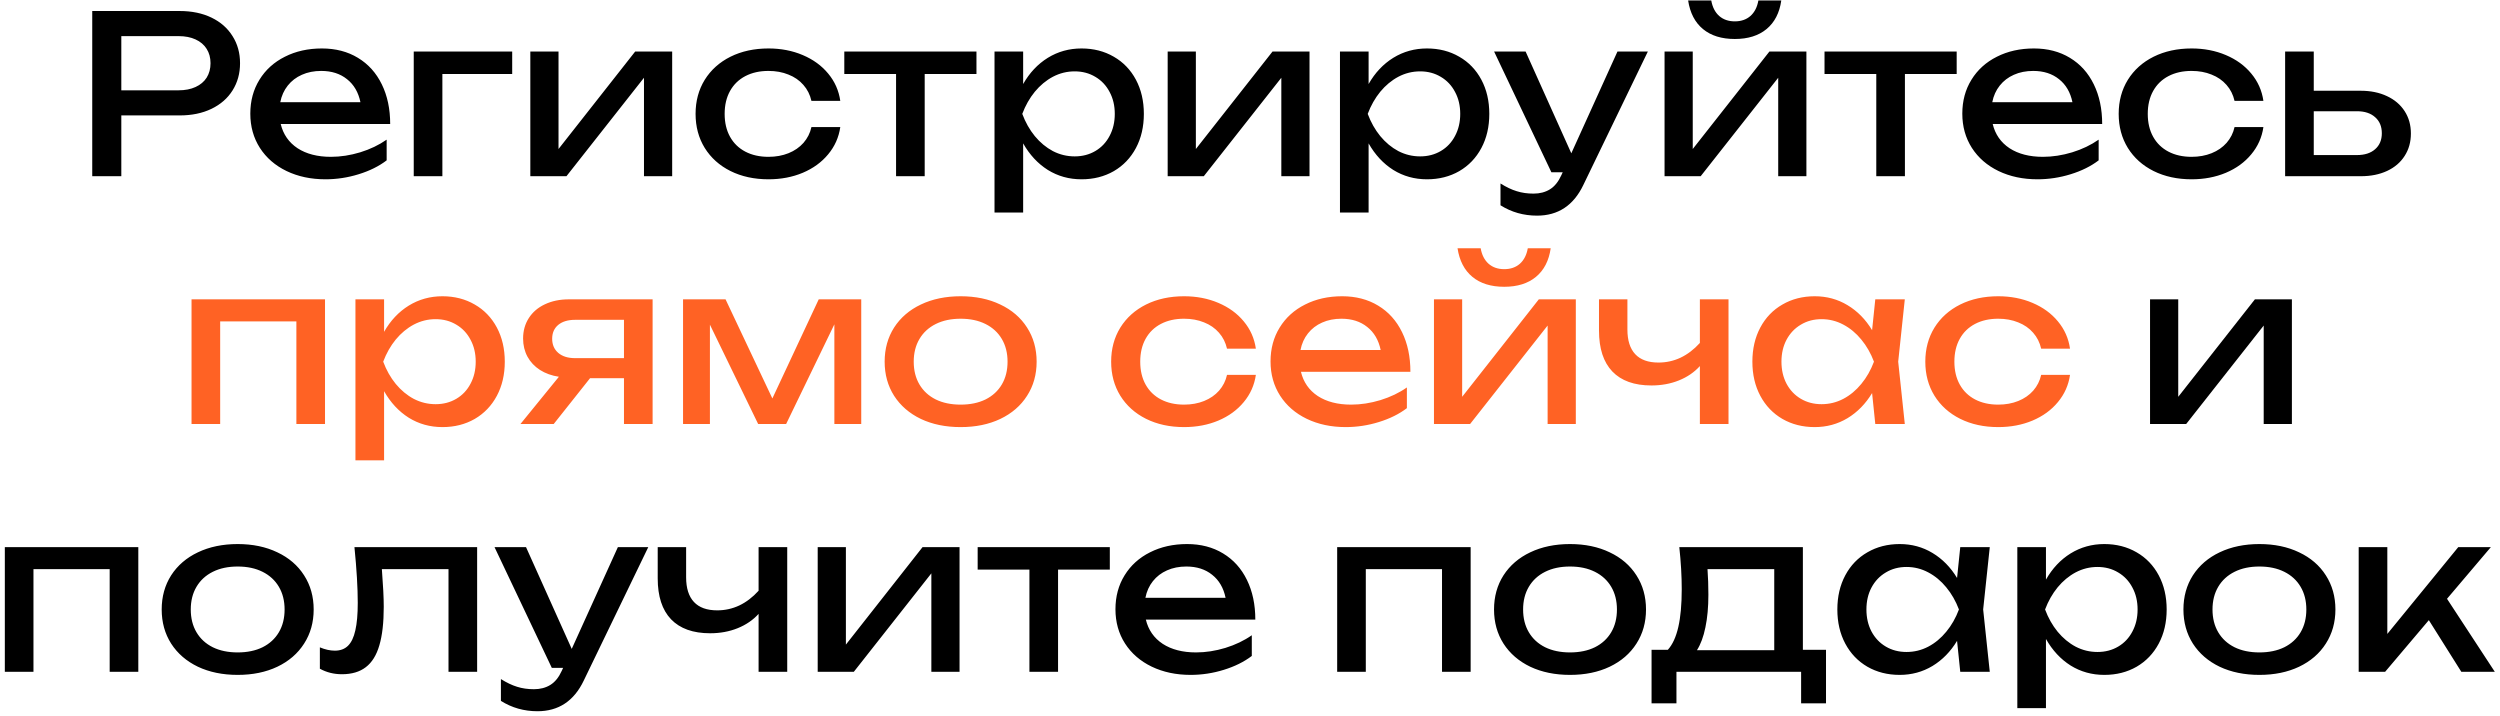
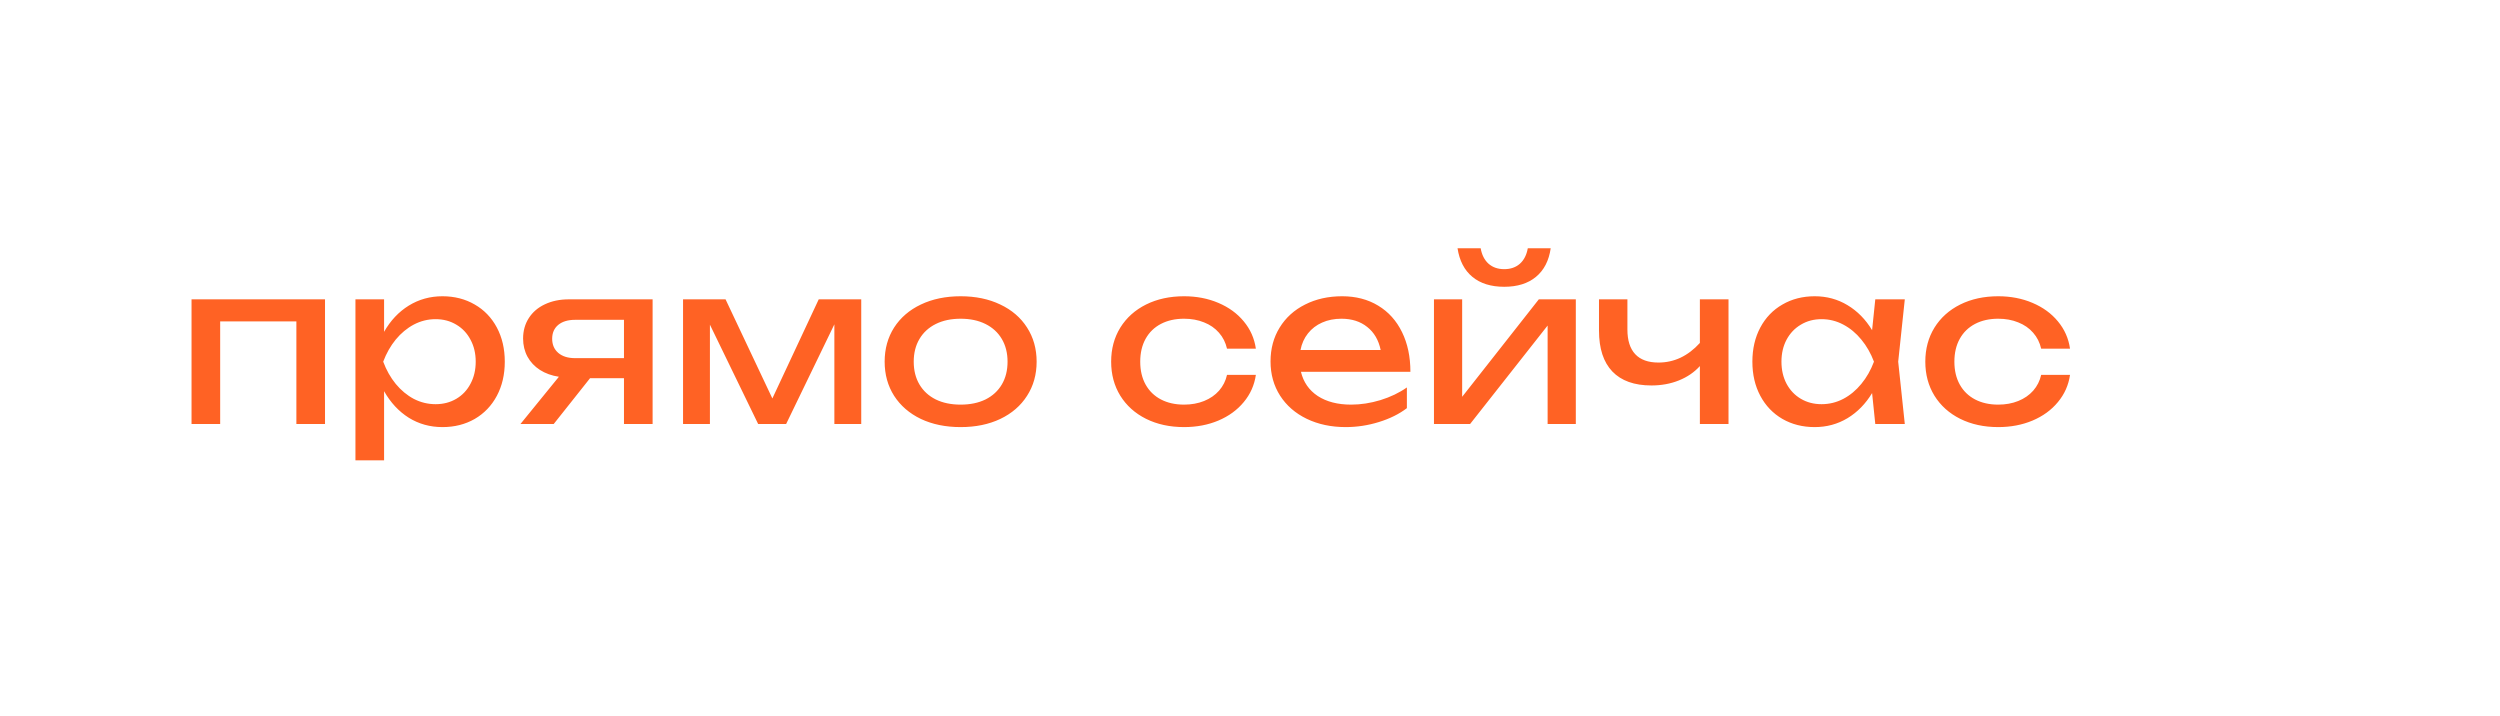
<svg xmlns="http://www.w3.org/2000/svg" width="454" height="130" viewBox="0 0 454 130" fill="none">
-   <path d="M32.631 2C34.831 2 36.757 2.4 38.411 3.2C40.064 4 41.337 5.12 42.231 6.56C43.137 7.987 43.591 9.627 43.591 11.48C43.591 13.333 43.137 14.98 42.231 16.42C41.337 17.847 40.064 18.96 38.411 19.76C36.757 20.56 34.831 20.96 32.631 20.96H22.031V32H16.751V2H32.631ZM32.431 16.4C33.617 16.4 34.644 16.2 35.511 15.8C36.391 15.4 37.064 14.833 37.531 14.1C37.997 13.353 38.231 12.48 38.231 11.48C38.231 10.48 37.997 9.613 37.531 8.88C37.064 8.133 36.391 7.56 35.511 7.16C34.644 6.76 33.617 6.56 32.431 6.56H22.031V16.4H32.431ZM50.977 22.52C51.43 24.4 52.45 25.867 54.037 26.92C55.637 27.96 57.657 28.48 60.097 28.48C61.843 28.48 63.617 28.207 65.417 27.66C67.23 27.1 68.83 26.333 70.217 25.36V29.12C68.817 30.187 67.123 31.027 65.137 31.64C63.163 32.253 61.15 32.56 59.097 32.56C56.47 32.56 54.117 32.06 52.037 31.06C49.97 30.06 48.357 28.66 47.197 26.86C46.037 25.047 45.457 22.973 45.457 20.64C45.457 18.32 46.01 16.267 47.117 14.48C48.223 12.68 49.763 11.287 51.737 10.3C53.71 9.3 55.95 8.8 58.457 8.8C60.95 8.8 63.13 9.367 64.997 10.5C66.877 11.633 68.323 13.24 69.337 15.32C70.35 17.387 70.857 19.787 70.857 22.52H50.977ZM58.337 12.88C57.03 12.88 55.857 13.113 54.817 13.58C53.79 14.033 52.937 14.687 52.257 15.54C51.577 16.393 51.123 17.4 50.897 18.56H65.457C65.083 16.76 64.27 15.367 63.017 14.38C61.777 13.38 60.217 12.88 58.337 12.88ZM75.135 9.36H93.015V13.44H80.335V32H75.135V9.36ZM101.427 27.06L115.347 9.36H122.067V32H116.947V14.12L102.867 32H96.307V9.36H101.427V27.06ZM152.596 23.08C152.329 24.933 151.596 26.58 150.396 28.02C149.209 29.46 147.669 30.58 145.776 31.38C143.896 32.167 141.823 32.56 139.556 32.56C136.969 32.56 134.669 32.06 132.656 31.06C130.656 30.06 129.096 28.66 127.976 26.86C126.869 25.06 126.316 23 126.316 20.68C126.316 18.36 126.869 16.3 127.976 14.5C129.096 12.7 130.656 11.3 132.656 10.3C134.669 9.3 136.969 8.8 139.556 8.8C141.823 8.8 143.896 9.2 145.776 10C147.669 10.8 149.209 11.92 150.396 13.36C151.596 14.8 152.329 16.453 152.596 18.32H147.356C147.103 17.2 146.616 16.233 145.896 15.42C145.176 14.593 144.269 13.967 143.176 13.54C142.096 13.1 140.889 12.88 139.556 12.88C137.956 12.88 136.556 13.193 135.356 13.82C134.156 14.447 133.229 15.347 132.576 16.52C131.923 17.693 131.596 19.08 131.596 20.68C131.596 22.28 131.923 23.667 132.576 24.84C133.229 26.013 134.156 26.913 135.356 27.54C136.556 28.167 137.956 28.48 139.556 28.48C140.889 28.48 142.103 28.26 143.196 27.82C144.289 27.38 145.196 26.753 145.916 25.94C146.636 25.113 147.116 24.16 147.356 23.08H152.596ZM153.325 9.36H177.325V13.44H167.925V32H162.725V13.44H153.325V9.36ZM196.404 8.8C198.59 8.8 200.544 9.3 202.264 10.3C203.984 11.287 205.324 12.68 206.284 14.48C207.244 16.28 207.724 18.347 207.724 20.68C207.724 23.013 207.244 25.08 206.284 26.88C205.324 28.68 203.984 30.08 202.264 31.08C200.544 32.067 198.59 32.56 196.404 32.56C194.15 32.56 192.11 31.993 190.284 30.86C188.47 29.713 186.977 28.107 185.804 26.04V38.6H180.604V9.36H185.804V15.26C186.964 13.22 188.457 11.633 190.284 10.5C192.124 9.367 194.164 8.8 196.404 8.8ZM195.164 28.4C196.564 28.4 197.817 28.073 198.924 27.42C200.03 26.767 200.89 25.853 201.504 24.68C202.13 23.507 202.444 22.173 202.444 20.68C202.444 19.187 202.13 17.86 201.504 16.7C200.89 15.527 200.03 14.613 198.924 13.96C197.817 13.293 196.564 12.96 195.164 12.96C193.764 12.96 192.444 13.287 191.204 13.94C189.977 14.593 188.884 15.5 187.924 16.66C186.977 17.82 186.217 19.16 185.644 20.68C186.217 22.213 186.977 23.56 187.924 24.72C188.884 25.88 189.977 26.787 191.204 27.44C192.444 28.08 193.764 28.4 195.164 28.4ZM217.169 27.06L231.089 9.36H237.809V32H232.689V14.12L218.609 32H212.049V9.36H217.169V27.06ZM259.138 8.8C261.325 8.8 263.278 9.3 264.998 10.3C266.718 11.287 268.058 12.68 269.018 14.48C269.978 16.28 270.458 18.347 270.458 20.68C270.458 23.013 269.978 25.08 269.018 26.88C268.058 28.68 266.718 30.08 264.998 31.08C263.278 32.067 261.325 32.56 259.138 32.56C256.885 32.56 254.845 31.993 253.018 30.86C251.205 29.713 249.711 28.107 248.538 26.04V38.6H243.338V9.36H248.538V15.26C249.698 13.22 251.191 11.633 253.018 10.5C254.858 9.367 256.898 8.8 259.138 8.8ZM257.898 28.4C259.298 28.4 260.551 28.073 261.658 27.42C262.765 26.767 263.625 25.853 264.238 24.68C264.865 23.507 265.178 22.173 265.178 20.68C265.178 19.187 264.865 17.86 264.238 16.7C263.625 15.527 262.765 14.613 261.658 13.96C260.551 13.293 259.298 12.96 257.898 12.96C256.498 12.96 255.178 13.287 253.938 13.94C252.711 14.593 251.618 15.5 250.658 16.66C249.711 17.82 248.951 19.16 248.378 20.68C248.951 22.213 249.711 23.56 250.658 24.72C251.618 25.88 252.711 26.787 253.938 27.44C255.178 28.08 256.498 28.4 257.898 28.4ZM293.73 9.36H299.25L287.53 33.6C285.756 37.307 282.956 39.16 279.13 39.16C276.69 39.16 274.476 38.533 272.49 37.28V33.32C273.53 33.973 274.51 34.44 275.43 34.72C276.35 35.013 277.37 35.16 278.49 35.16C279.636 35.16 280.63 34.9 281.47 34.38C282.31 33.86 282.996 33.013 283.53 31.84L283.79 31.28H281.73L271.33 9.36H277.05L285.35 27.84L293.73 9.36ZM307.403 27.06L321.323 9.36H328.043V32H322.923V14.12L308.843 32H302.283V9.36H307.403V27.06ZM315.043 7.08C312.643 7.08 310.717 6.48 309.263 5.28C307.81 4.08 306.91 2.347 306.563 0.08H310.763C310.977 1.293 311.457 2.233 312.203 2.9C312.95 3.553 313.897 3.88 315.043 3.88C316.19 3.88 317.137 3.553 317.883 2.9C318.63 2.233 319.11 1.293 319.323 0.08H323.483C323.163 2.333 322.27 4.067 320.803 5.28C319.35 6.48 317.43 7.08 315.043 7.08ZM331.333 9.36H355.333V13.44H345.933V32H340.733V13.44H331.333V9.36ZM361.875 22.52C362.328 24.4 363.348 25.867 364.935 26.92C366.535 27.96 368.555 28.48 370.995 28.48C372.742 28.48 374.515 28.207 376.315 27.66C378.128 27.1 379.728 26.333 381.115 25.36V29.12C379.715 30.187 378.022 31.027 376.035 31.64C374.062 32.253 372.048 32.56 369.995 32.56C367.368 32.56 365.015 32.06 362.935 31.06C360.868 30.06 359.255 28.66 358.095 26.86C356.935 25.047 356.355 22.973 356.355 20.64C356.355 18.32 356.908 16.267 358.015 14.48C359.122 12.68 360.662 11.287 362.635 10.3C364.608 9.3 366.848 8.8 369.355 8.8C371.848 8.8 374.028 9.367 375.895 10.5C377.775 11.633 379.222 13.24 380.235 15.32C381.248 17.387 381.755 19.787 381.755 22.52H361.875ZM369.235 12.88C367.928 12.88 366.755 13.113 365.715 13.58C364.688 14.033 363.835 14.687 363.155 15.54C362.475 16.393 362.022 17.4 361.795 18.56H376.355C375.982 16.76 375.168 15.367 373.915 14.38C372.675 13.38 371.115 12.88 369.235 12.88ZM411.033 23.08C410.767 24.933 410.033 26.58 408.833 28.02C407.647 29.46 406.107 30.58 404.213 31.38C402.333 32.167 400.26 32.56 397.993 32.56C395.407 32.56 393.107 32.06 391.093 31.06C389.093 30.06 387.533 28.66 386.413 26.86C385.307 25.06 384.753 23 384.753 20.68C384.753 18.36 385.307 16.3 386.413 14.5C387.533 12.7 389.093 11.3 391.093 10.3C393.107 9.3 395.407 8.8 397.993 8.8C400.26 8.8 402.333 9.2 404.213 10C406.107 10.8 407.647 11.92 408.833 13.36C410.033 14.8 410.767 16.453 411.033 18.32H405.793C405.54 17.2 405.053 16.233 404.333 15.42C403.613 14.593 402.707 13.967 401.613 13.54C400.533 13.1 399.327 12.88 397.993 12.88C396.393 12.88 394.993 13.193 393.793 13.82C392.593 14.447 391.667 15.347 391.013 16.52C390.36 17.693 390.033 19.08 390.033 20.68C390.033 22.28 390.36 23.667 391.013 24.84C391.667 26.013 392.593 26.913 393.793 27.54C394.993 28.167 396.393 28.48 397.993 28.48C399.327 28.48 400.54 28.26 401.633 27.82C402.727 27.38 403.633 26.753 404.353 25.94C405.073 25.113 405.553 24.16 405.793 23.08H411.033ZM428.699 16.48C430.512 16.48 432.105 16.807 433.479 17.46C434.852 18.1 435.919 19.007 436.679 20.18C437.439 21.353 437.819 22.707 437.819 24.24C437.819 25.787 437.439 27.147 436.679 28.32C435.932 29.493 434.872 30.4 433.499 31.04C432.125 31.68 430.539 32 428.739 32H414.979V9.36H420.179V16.48H428.699ZM428.019 28.16C429.419 28.16 430.519 27.807 431.319 27.1C432.132 26.393 432.539 25.427 432.539 24.2C432.539 22.96 432.132 21.987 431.319 21.28C430.519 20.56 429.419 20.2 428.019 20.2H420.179V28.16H428.019ZM395.568 72.06L409.488 54.36H416.208V77H411.088V59.12L397.008 77H390.448V54.36H395.568V72.06ZM0.877 122V99.36H25.117V122H19.917V103.36H6.077V122H0.877ZM43.163 122.56C40.443 122.56 38.036 122.067 35.943 121.08C33.863 120.08 32.243 118.68 31.083 116.88C29.936 115.08 29.363 113.013 29.363 110.68C29.363 108.347 29.936 106.28 31.083 104.48C32.243 102.68 33.863 101.287 35.943 100.3C38.036 99.3 40.443 98.8 43.163 98.8C45.883 98.8 48.283 99.3 50.363 100.3C52.456 101.287 54.076 102.68 55.223 104.48C56.383 106.28 56.963 108.347 56.963 110.68C56.963 113.013 56.383 115.08 55.223 116.88C54.076 118.68 52.456 120.08 50.363 121.08C48.283 122.067 45.883 122.56 43.163 122.56ZM43.163 118.48C44.896 118.48 46.403 118.167 47.683 117.54C48.963 116.9 49.95 115.993 50.643 114.82C51.336 113.647 51.683 112.267 51.683 110.68C51.683 109.107 51.336 107.733 50.643 106.56C49.95 105.387 48.963 104.48 47.683 103.84C46.403 103.2 44.896 102.88 43.163 102.88C41.429 102.88 39.923 103.2 38.643 103.84C37.363 104.48 36.376 105.387 35.683 106.56C34.989 107.733 34.643 109.107 34.643 110.68C34.643 112.267 34.989 113.647 35.683 114.82C36.376 115.993 37.363 116.9 38.643 117.54C39.923 118.167 41.429 118.48 43.163 118.48ZM86.648 99.36V122H81.448V103.36H69.348C69.575 106.307 69.688 108.587 69.688 110.2C69.688 113.067 69.422 115.4 68.888 117.2C68.368 118.987 67.548 120.307 66.428 121.16C65.322 122.013 63.875 122.44 62.088 122.44C60.635 122.44 59.302 122.107 58.088 121.44V117.56C59.048 117.96 59.955 118.16 60.808 118.16C61.795 118.16 62.588 117.867 63.188 117.28C63.802 116.68 64.248 115.747 64.528 114.48C64.822 113.213 64.968 111.547 64.968 109.48C64.968 106.733 64.768 103.36 64.368 99.36H86.648ZM112.206 99.36H117.726L106.006 123.6C104.233 127.307 101.433 129.16 97.606 129.16C95.166 129.16 92.953 128.533 90.966 127.28V123.32C92.006 123.973 92.986 124.44 93.906 124.72C94.826 125.013 95.846 125.16 96.966 125.16C98.113 125.16 99.106 124.9 99.946 124.38C100.786 123.86 101.473 123.013 102.006 121.84L102.266 121.28H100.206L89.806 99.36H95.526L103.826 117.84L112.206 99.36ZM137.76 99.36H142.96V122H137.76V111.48C136.747 112.6 135.48 113.467 133.96 114.08C132.44 114.693 130.773 115 128.96 115C125.853 115 123.487 114.153 121.86 112.46C120.247 110.767 119.44 108.293 119.44 105.04V99.36H124.6V104.84C124.6 106.813 125.073 108.307 126.02 109.32C126.967 110.333 128.373 110.84 130.24 110.84C131.653 110.84 132.987 110.547 134.24 109.96C135.507 109.36 136.68 108.467 137.76 107.28V99.36ZM153.614 117.06L167.534 99.36H174.254V122H169.134V104.12L155.054 122H148.494V99.36H153.614V117.06ZM177.543 99.36H201.543V103.44H192.143V122H186.943V103.44H177.543V99.36ZM208.086 112.52C208.539 114.4 209.559 115.867 211.146 116.92C212.746 117.96 214.766 118.48 217.206 118.48C218.953 118.48 220.726 118.207 222.526 117.66C224.339 117.1 225.939 116.333 227.326 115.36V119.12C225.926 120.187 224.233 121.027 222.246 121.64C220.273 122.253 218.259 122.56 216.206 122.56C213.579 122.56 211.226 122.06 209.146 121.06C207.079 120.06 205.466 118.66 204.306 116.86C203.146 115.047 202.566 112.973 202.566 110.64C202.566 108.32 203.119 106.267 204.226 104.48C205.333 102.68 206.873 101.287 208.846 100.3C210.819 99.3 213.059 98.8 215.566 98.8C218.059 98.8 220.239 99.367 222.106 100.5C223.986 101.633 225.433 103.24 226.446 105.32C227.459 107.387 227.966 109.787 227.966 112.52H208.086ZM215.446 102.88C214.139 102.88 212.966 103.113 211.926 103.58C210.899 104.033 210.046 104.687 209.366 105.54C208.686 106.393 208.233 107.4 208.006 108.56H222.566C222.193 106.76 221.379 105.367 220.126 104.38C218.886 103.38 217.326 102.88 215.446 102.88ZM242.83 122V99.36H267.07V122H261.87V103.36H248.03V122H242.83ZM285.116 122.56C282.396 122.56 279.989 122.067 277.896 121.08C275.816 120.08 274.196 118.68 273.036 116.88C271.889 115.08 271.316 113.013 271.316 110.68C271.316 108.347 271.889 106.28 273.036 104.48C274.196 102.68 275.816 101.287 277.896 100.3C279.989 99.3 282.396 98.8 285.116 98.8C287.836 98.8 290.236 99.3 292.316 100.3C294.409 101.287 296.029 102.68 297.176 104.48C298.336 106.28 298.916 108.347 298.916 110.68C298.916 113.013 298.336 115.08 297.176 116.88C296.029 118.68 294.409 120.08 292.316 121.08C290.236 122.067 287.836 122.56 285.116 122.56ZM285.116 118.48C286.849 118.48 288.356 118.167 289.636 117.54C290.916 116.9 291.903 115.993 292.596 114.82C293.289 113.647 293.636 112.267 293.636 110.68C293.636 109.107 293.289 107.733 292.596 106.56C291.903 105.387 290.916 104.48 289.636 103.84C288.356 103.2 286.849 102.88 285.116 102.88C283.383 102.88 281.876 103.2 280.596 103.84C279.316 104.48 278.329 105.387 277.636 106.56C276.943 107.733 276.596 109.107 276.596 110.68C276.596 112.267 276.943 113.647 277.636 114.82C278.329 115.993 279.316 116.9 280.596 117.54C281.876 118.167 283.383 118.48 285.116 118.48ZM327.403 118H331.603V127.72H327.083V122H304.443V127.72H299.923V118H302.883C303.737 117.053 304.37 115.673 304.783 113.86C305.197 112.047 305.403 109.76 305.403 107C305.403 104.627 305.257 102.08 304.963 99.36H327.403V118ZM322.203 118.08V103.36H310.083C310.19 104.853 310.243 106.4 310.243 108C310.243 110.24 310.063 112.213 309.703 113.92C309.357 115.627 308.843 117.013 308.163 118.08H322.203ZM361.342 99.36L360.142 110.68L361.342 122H355.982L355.402 116.38C354.228 118.327 352.742 119.847 350.942 120.94C349.142 122.02 347.155 122.56 344.982 122.56C342.795 122.56 340.842 122.067 339.122 121.08C337.402 120.08 336.062 118.68 335.102 116.88C334.142 115.08 333.662 113.013 333.662 110.68C333.662 108.347 334.142 106.28 335.102 104.48C336.062 102.68 337.402 101.287 339.122 100.3C340.842 99.3 342.795 98.8 344.982 98.8C347.168 98.8 349.155 99.34 350.942 100.42C352.742 101.5 354.228 103.013 355.402 104.96L355.982 99.36H361.342ZM346.222 118.4C347.622 118.4 348.935 118.08 350.162 117.44C351.402 116.787 352.495 115.88 353.442 114.72C354.402 113.56 355.168 112.213 355.742 110.68C355.168 109.16 354.402 107.82 353.442 106.66C352.495 105.5 351.402 104.593 350.162 103.94C348.935 103.287 347.622 102.96 346.222 102.96C344.822 102.96 343.568 103.293 342.462 103.96C341.355 104.613 340.488 105.527 339.862 106.7C339.248 107.86 338.942 109.187 338.942 110.68C338.942 112.173 339.248 113.507 339.862 114.68C340.488 115.853 341.355 116.767 342.462 117.42C343.568 118.073 344.822 118.4 346.222 118.4ZM382.146 98.8C384.333 98.8 386.286 99.3 388.006 100.3C389.726 101.287 391.066 102.68 392.026 104.48C392.986 106.28 393.466 108.347 393.466 110.68C393.466 113.013 392.986 115.08 392.026 116.88C391.066 118.68 389.726 120.08 388.006 121.08C386.286 122.067 384.333 122.56 382.146 122.56C379.893 122.56 377.853 121.993 376.026 120.86C374.213 119.713 372.719 118.107 371.546 116.04V128.6H366.346V99.36H371.546V105.26C372.706 103.22 374.199 101.633 376.026 100.5C377.866 99.367 379.906 98.8 382.146 98.8ZM380.906 118.4C382.306 118.4 383.559 118.073 384.666 117.42C385.773 116.767 386.633 115.853 387.246 114.68C387.873 113.507 388.186 112.173 388.186 110.68C388.186 109.187 387.873 107.86 387.246 106.7C386.633 105.527 385.773 104.613 384.666 103.96C383.559 103.293 382.306 102.96 380.906 102.96C379.506 102.96 378.186 103.287 376.946 103.94C375.719 104.593 374.626 105.5 373.666 106.66C372.719 107.82 371.959 109.16 371.386 110.68C371.959 112.213 372.719 113.56 373.666 114.72C374.626 115.88 375.719 116.787 376.946 117.44C378.186 118.08 379.506 118.4 380.906 118.4ZM410.311 122.56C407.591 122.56 405.185 122.067 403.091 121.08C401.011 120.08 399.391 118.68 398.231 116.88C397.085 115.08 396.511 113.013 396.511 110.68C396.511 108.347 397.085 106.28 398.231 104.48C399.391 102.68 401.011 101.287 403.091 100.3C405.185 99.3 407.591 98.8 410.311 98.8C413.031 98.8 415.431 99.3 417.511 100.3C419.605 101.287 421.225 102.68 422.371 104.48C423.531 106.28 424.111 108.347 424.111 110.68C424.111 113.013 423.531 115.08 422.371 116.88C421.225 118.68 419.605 120.08 417.511 121.08C415.431 122.067 413.031 122.56 410.311 122.56ZM410.311 118.48C412.045 118.48 413.551 118.167 414.831 117.54C416.111 116.9 417.098 115.993 417.791 114.82C418.485 113.647 418.831 112.267 418.831 110.68C418.831 109.107 418.485 107.733 417.791 106.56C417.098 105.387 416.111 104.48 414.831 103.84C413.551 103.2 412.045 102.88 410.311 102.88C408.578 102.88 407.071 103.2 405.791 103.84C404.511 104.48 403.525 105.387 402.831 106.56C402.138 107.733 401.791 109.107 401.791 110.68C401.791 112.267 402.138 113.647 402.831 114.82C403.525 115.993 404.511 116.9 405.791 117.54C407.071 118.167 408.578 118.48 410.311 118.48ZM444.378 108.74L453.058 122H446.978L441.078 112.62L433.138 122H428.338V99.36H433.538V115.12L446.418 99.36H452.338L444.378 108.74Z" fill="black" />
  <path d="M34.783 77V54.36H59.023V77H53.823V58.36H39.983V77H34.783ZM80.349 53.8C82.536 53.8 84.489 54.3 86.209 55.3C87.929 56.287 89.269 57.68 90.229 59.48C91.189 61.28 91.669 63.347 91.669 65.68C91.669 68.013 91.189 70.08 90.229 71.88C89.269 73.68 87.929 75.08 86.209 76.08C84.489 77.067 82.536 77.56 80.349 77.56C78.096 77.56 76.056 76.993 74.229 75.86C72.416 74.713 70.922 73.107 69.749 71.04V83.6H64.549V54.36H69.749V60.26C70.909 58.22 72.402 56.633 74.229 55.5C76.069 54.367 78.109 53.8 80.349 53.8ZM79.109 73.4C80.509 73.4 81.762 73.073 82.869 72.42C83.976 71.767 84.836 70.853 85.449 69.68C86.076 68.507 86.389 67.173 86.389 65.68C86.389 64.187 86.076 62.86 85.449 61.7C84.836 60.527 83.976 59.613 82.869 58.96C81.762 58.293 80.509 57.96 79.109 57.96C77.709 57.96 76.389 58.287 75.149 58.94C73.922 59.593 72.829 60.5 71.869 61.66C70.922 62.82 70.162 64.16 69.589 65.68C70.162 67.213 70.922 68.56 71.869 69.72C72.829 70.88 73.922 71.787 75.149 72.44C76.389 73.08 77.709 73.4 79.109 73.4ZM118.514 54.36V77H113.314V68.68H107.154L100.554 77H94.514L101.494 68.42C100.188 68.22 99.041 67.807 98.054 67.18C97.081 66.553 96.328 65.753 95.794 64.78C95.261 63.793 94.994 62.693 94.994 61.48C94.994 60.08 95.341 58.84 96.034 57.76C96.728 56.68 97.701 55.847 98.954 55.26C100.221 54.66 101.674 54.36 103.314 54.36H118.514ZM113.314 65.04V58.08H104.434C103.141 58.08 102.121 58.387 101.374 59C100.641 59.613 100.274 60.453 100.274 61.52C100.274 62.587 100.641 63.44 101.374 64.08C102.121 64.72 103.141 65.04 104.434 65.04H113.314ZM140.261 72.36L148.681 54.36H156.401V77H151.521V58.9L142.761 77H137.681L128.921 58.96V77H124.041V54.36H131.761L140.261 72.36ZM174.452 77.56C171.732 77.56 169.325 77.067 167.232 76.08C165.152 75.08 163.532 73.68 162.372 71.88C161.225 70.08 160.652 68.013 160.652 65.68C160.652 63.347 161.225 61.28 162.372 59.48C163.532 57.68 165.152 56.287 167.232 55.3C169.325 54.3 171.732 53.8 174.452 53.8C177.172 53.8 179.572 54.3 181.652 55.3C183.745 56.287 185.365 57.68 186.512 59.48C187.672 61.28 188.252 63.347 188.252 65.68C188.252 68.013 187.672 70.08 186.512 71.88C185.365 73.68 183.745 75.08 181.652 76.08C179.572 77.067 177.172 77.56 174.452 77.56ZM174.452 73.48C176.185 73.48 177.692 73.167 178.972 72.54C180.252 71.9 181.239 70.993 181.932 69.82C182.625 68.647 182.972 67.267 182.972 65.68C182.972 64.107 182.625 62.733 181.932 61.56C181.239 60.387 180.252 59.48 178.972 58.84C177.692 58.2 176.185 57.88 174.452 57.88C172.719 57.88 171.212 58.2 169.932 58.84C168.652 59.48 167.665 60.387 166.972 61.56C166.279 62.733 165.932 64.107 165.932 65.68C165.932 67.267 166.279 68.647 166.972 69.82C167.665 70.993 168.652 71.9 169.932 72.54C171.212 73.167 172.719 73.48 174.452 73.48ZM228.065 68.08C227.798 69.933 227.065 71.58 225.865 73.02C224.678 74.46 223.138 75.58 221.245 76.38C219.365 77.167 217.291 77.56 215.025 77.56C212.438 77.56 210.138 77.06 208.125 76.06C206.125 75.06 204.565 73.66 203.445 71.86C202.338 70.06 201.785 68 201.785 65.68C201.785 63.36 202.338 61.3 203.445 59.5C204.565 57.7 206.125 56.3 208.125 55.3C210.138 54.3 212.438 53.8 215.025 53.8C217.291 53.8 219.365 54.2 221.245 55C223.138 55.8 224.678 56.92 225.865 58.36C227.065 59.8 227.798 61.453 228.065 63.32H222.825C222.571 62.2 222.085 61.233 221.365 60.42C220.645 59.593 219.738 58.967 218.645 58.54C217.565 58.1 216.358 57.88 215.025 57.88C213.425 57.88 212.025 58.193 210.825 58.82C209.625 59.447 208.698 60.347 208.045 61.52C207.391 62.693 207.065 64.08 207.065 65.68C207.065 67.28 207.391 68.667 208.045 69.84C208.698 71.013 209.625 71.913 210.825 72.54C212.025 73.167 213.425 73.48 215.025 73.48C216.358 73.48 217.571 73.26 218.665 72.82C219.758 72.38 220.665 71.753 221.385 70.94C222.105 70.113 222.585 69.16 222.825 68.08H228.065ZM236.25 67.52C236.703 69.4 237.723 70.867 239.31 71.92C240.91 72.96 242.93 73.48 245.37 73.48C247.117 73.48 248.89 73.207 250.69 72.66C252.503 72.1 254.103 71.333 255.49 70.36V74.12C254.09 75.187 252.397 76.027 250.41 76.64C248.437 77.253 246.423 77.56 244.37 77.56C241.743 77.56 239.39 77.06 237.31 76.06C235.243 75.06 233.63 73.66 232.47 71.86C231.31 70.047 230.73 67.973 230.73 65.64C230.73 63.32 231.283 61.267 232.39 59.48C233.497 57.68 235.037 56.287 237.01 55.3C238.983 54.3 241.223 53.8 243.73 53.8C246.223 53.8 248.403 54.367 250.27 55.5C252.15 56.633 253.597 58.24 254.61 60.32C255.623 62.387 256.13 64.787 256.13 67.52H236.25ZM243.61 57.88C242.303 57.88 241.13 58.113 240.09 58.58C239.063 59.033 238.21 59.687 237.53 60.54C236.85 61.393 236.397 62.4 236.17 63.56H250.73C250.357 61.76 249.543 60.367 248.29 59.38C247.05 58.38 245.49 57.88 243.61 57.88ZM265.528 72.06L279.448 54.36H286.168V77H281.048V59.12L266.968 77H260.408V54.36H265.528V72.06ZM273.168 52.08C270.768 52.08 268.842 51.48 267.388 50.28C265.935 49.08 265.035 47.347 264.688 45.08H268.888C269.102 46.293 269.582 47.233 270.328 47.9C271.075 48.553 272.022 48.88 273.168 48.88C274.315 48.88 275.262 48.553 276.008 47.9C276.755 47.233 277.235 46.293 277.448 45.08H281.608C281.288 47.333 280.395 49.067 278.928 50.28C277.475 51.48 275.555 52.08 273.168 52.08ZM308.698 54.36H313.898V77H308.698V66.48C307.684 67.6 306.418 68.467 304.898 69.08C303.378 69.693 301.711 70 299.898 70C296.791 70 294.424 69.153 292.798 67.46C291.184 65.767 290.378 63.293 290.378 60.04V54.36H295.538V59.84C295.538 61.813 296.011 63.307 296.958 64.32C297.904 65.333 299.311 65.84 301.178 65.84C302.591 65.84 303.924 65.547 305.178 64.96C306.444 64.36 307.618 63.467 308.698 62.28V54.36ZM345.912 54.36L344.712 65.68L345.912 77H340.552L339.972 71.38C338.799 73.327 337.312 74.847 335.512 75.94C333.712 77.02 331.725 77.56 329.552 77.56C327.365 77.56 325.412 77.067 323.692 76.08C321.972 75.08 320.632 73.68 319.672 71.88C318.712 70.08 318.232 68.013 318.232 65.68C318.232 63.347 318.712 61.28 319.672 59.48C320.632 57.68 321.972 56.287 323.692 55.3C325.412 54.3 327.365 53.8 329.552 53.8C331.739 53.8 333.725 54.34 335.512 55.42C337.312 56.5 338.799 58.013 339.972 59.96L340.552 54.36H345.912ZM330.792 73.4C332.192 73.4 333.505 73.08 334.732 72.44C335.972 71.787 337.065 70.88 338.012 69.72C338.972 68.56 339.739 67.213 340.312 65.68C339.739 64.16 338.972 62.82 338.012 61.66C337.065 60.5 335.972 59.593 334.732 58.94C333.505 58.287 332.192 57.96 330.792 57.96C329.392 57.96 328.139 58.293 327.032 58.96C325.925 59.613 325.059 60.527 324.432 61.7C323.819 62.86 323.512 64.187 323.512 65.68C323.512 67.173 323.819 68.507 324.432 69.68C325.059 70.853 325.925 71.767 327.032 72.42C328.139 73.073 329.392 73.4 330.792 73.4ZM375.916 68.08C375.65 69.933 374.916 71.58 373.716 73.02C372.53 74.46 370.99 75.58 369.096 76.38C367.216 77.167 365.143 77.56 362.876 77.56C360.29 77.56 357.99 77.06 355.976 76.06C353.976 75.06 352.416 73.66 351.296 71.86C350.19 70.06 349.636 68 349.636 65.68C349.636 63.36 350.19 61.3 351.296 59.5C352.416 57.7 353.976 56.3 355.976 55.3C357.99 54.3 360.29 53.8 362.876 53.8C365.143 53.8 367.216 54.2 369.096 55C370.99 55.8 372.53 56.92 373.716 58.36C374.916 59.8 375.65 61.453 375.916 63.32H370.676C370.423 62.2 369.936 61.233 369.216 60.42C368.496 59.593 367.59 58.967 366.496 58.54C365.416 58.1 364.21 57.88 362.876 57.88C361.276 57.88 359.876 58.193 358.676 58.82C357.476 59.447 356.55 60.347 355.896 61.52C355.243 62.693 354.916 64.08 354.916 65.68C354.916 67.28 355.243 68.667 355.896 69.84C356.55 71.013 357.476 71.913 358.676 72.54C359.876 73.167 361.276 73.48 362.876 73.48C364.21 73.48 365.423 73.26 366.516 72.82C367.61 72.38 368.516 71.753 369.236 70.94C369.956 70.113 370.436 69.16 370.676 68.08H375.916Z" fill="#FF6224" />
</svg>